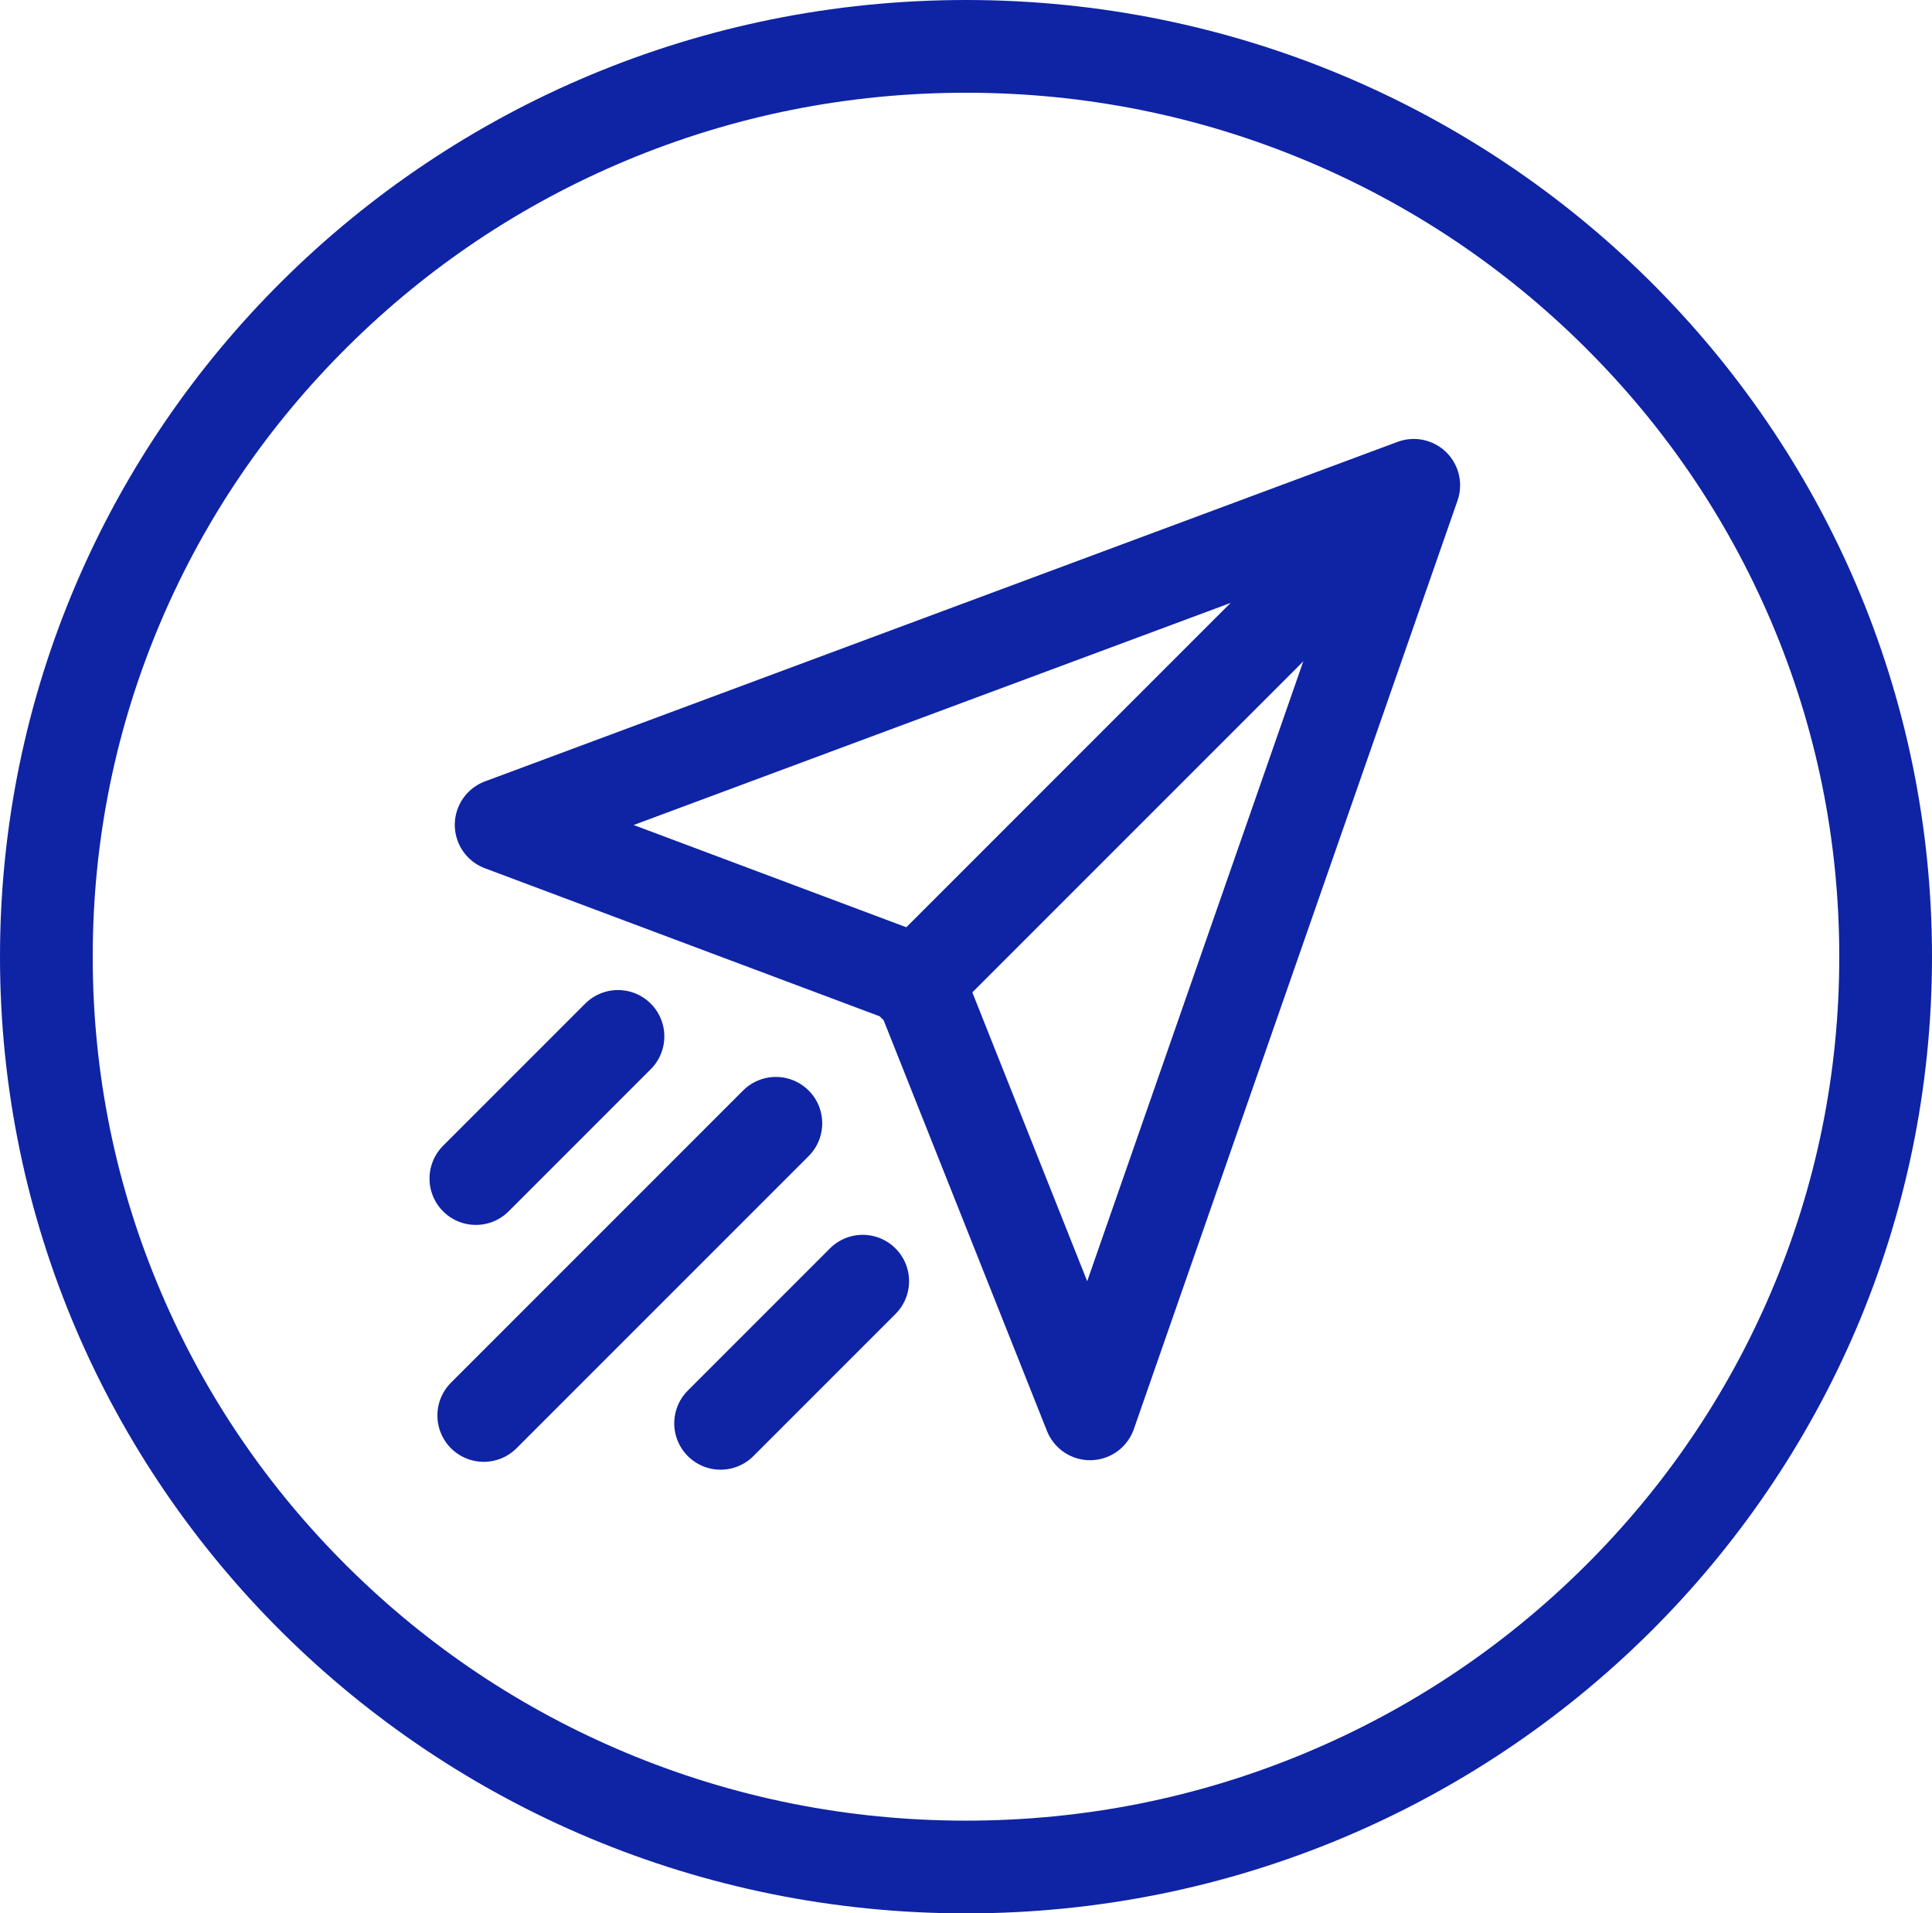
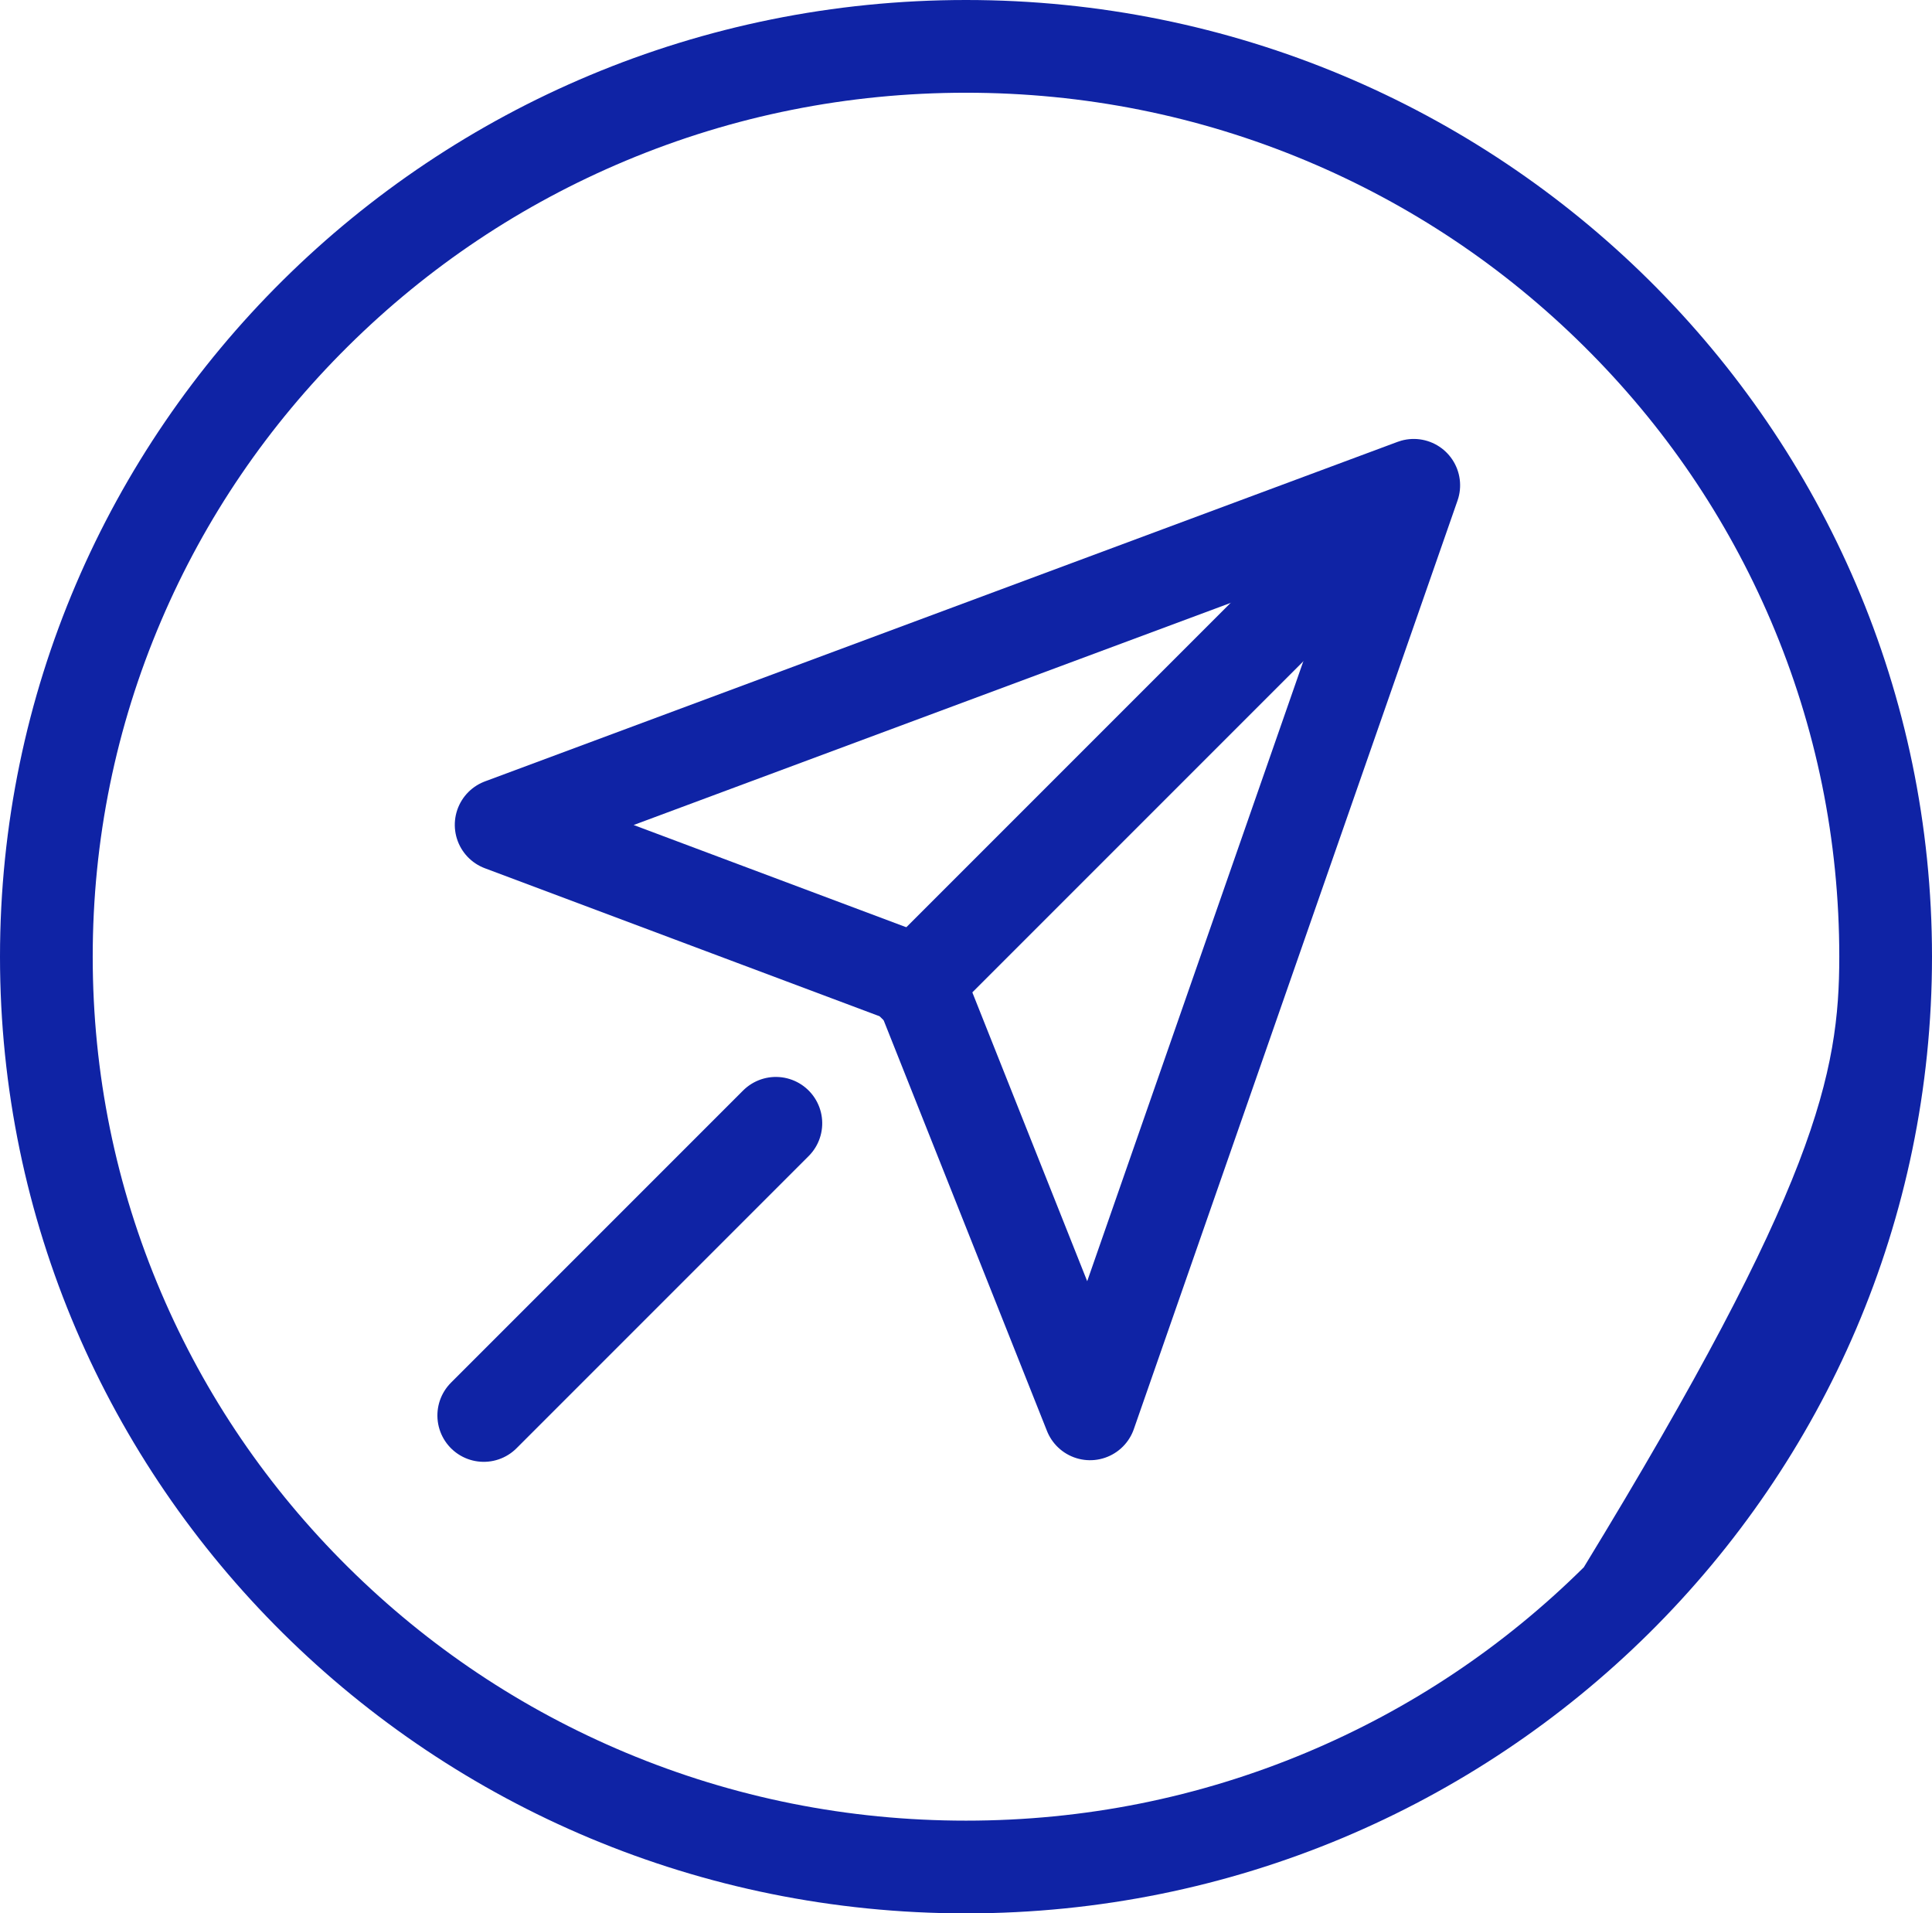
<svg xmlns="http://www.w3.org/2000/svg" width="62.513" height="61.9" viewBox="0 0 62.513 61.9">
  <g id="Group_337" data-name="Group 337" transform="translate(-670.342 -4168.26)">
    <g id="Path_2236" data-name="Path 2236" transform="translate(670.342 4168.26)" fill="none">
      <path d="M31.256,0A30.951,30.951,0,1,1,0,30.95,31.1,31.1,0,0,1,31.256,0Z" stroke="none" />
-       <path d="M 31.256 3 C 27.437 3 23.733 3.74 20.249 5.199 C 16.884 6.609 13.861 8.627 11.266 11.197 C 8.672 13.765 6.636 16.754 5.215 20.081 C 3.745 23.522 3 27.179 3 30.95 C 3 34.721 3.745 38.378 5.215 41.819 C 6.636 45.146 8.672 48.135 11.266 50.703 C 13.861 53.273 16.884 55.291 20.249 56.701 C 23.733 58.16 27.437 58.9 31.256 58.9 C 35.076 58.9 38.779 58.16 42.264 56.701 C 45.629 55.291 48.651 53.273 51.247 50.703 C 53.841 48.135 55.876 45.146 57.298 41.819 C 58.767 38.378 59.513 34.721 59.513 30.95 C 59.513 27.179 58.767 23.522 57.298 20.081 C 55.876 16.754 53.841 13.765 51.247 11.197 C 48.651 8.627 45.629 6.609 42.264 5.199 C 38.779 3.74 35.076 3 31.256 3 M 31.256 -3.814697265625e-06 C 48.519 -3.814697265625e-06 62.513 13.857 62.513 30.95 C 62.513 48.043 48.519 61.9 31.256 61.9 C 13.994 61.9 0 48.043 0 30.95 C 0 13.857 13.994 -3.814697265625e-06 31.256 -3.814697265625e-06 Z" stroke="none" fill="#0f23a5" />
+       <path d="M 31.256 3 C 27.437 3 23.733 3.74 20.249 5.199 C 16.884 6.609 13.861 8.627 11.266 11.197 C 8.672 13.765 6.636 16.754 5.215 20.081 C 3.745 23.522 3 27.179 3 30.95 C 3 34.721 3.745 38.378 5.215 41.819 C 6.636 45.146 8.672 48.135 11.266 50.703 C 13.861 53.273 16.884 55.291 20.249 56.701 C 23.733 58.16 27.437 58.9 31.256 58.9 C 35.076 58.9 38.779 58.16 42.264 56.701 C 45.629 55.291 48.651 53.273 51.247 50.703 C 58.767 38.378 59.513 34.721 59.513 30.95 C 59.513 27.179 58.767 23.522 57.298 20.081 C 55.876 16.754 53.841 13.765 51.247 11.197 C 48.651 8.627 45.629 6.609 42.264 5.199 C 38.779 3.74 35.076 3 31.256 3 M 31.256 -3.814697265625e-06 C 48.519 -3.814697265625e-06 62.513 13.857 62.513 30.95 C 62.513 48.043 48.519 61.9 31.256 61.9 C 13.994 61.9 0 48.043 0 30.95 C 0 13.857 13.994 -3.814697265625e-06 31.256 -3.814697265625e-06 Z" stroke="none" fill="#0f23a5" />
    </g>
    <g id="Group_230" data-name="Group 230" transform="translate(706.814 4174.688) rotate(45)">
      <path id="Path_2316" data-name="Path 2316" d="M13.113,0,26.948,28.647,13.113,22.686,0,28.647Z" fill="none" stroke="#0f23a5" stroke-linecap="round" stroke-linejoin="round" stroke-width="3" />
      <line id="Line_4" data-name="Line 4" y1="22.686" transform="translate(13.113 0.181)" fill="none" stroke="#0f23a5" stroke-linecap="round" stroke-linejoin="round" stroke-width="3" />
      <line id="Line_5" data-name="Line 5" y2="13.367" transform="translate(13.113 29.189)" fill="none" stroke="#0f23a5" stroke-linecap="round" stroke-linejoin="round" stroke-width="3" />
      <g id="Group_229" data-name="Group 229" transform="translate(7.513 30.814)">
-         <line id="Line_6" data-name="Line 6" y2="6.503" transform="translate(11.199)" fill="none" stroke="#0f23a5" stroke-linecap="round" stroke-linejoin="round" stroke-width="3" />
-         <line id="Line_7" data-name="Line 7" y2="6.503" fill="none" stroke="#0f23a5" stroke-linecap="round" stroke-linejoin="round" stroke-width="3" />
-       </g>
+         </g>
    </g>
  </g>
</svg>